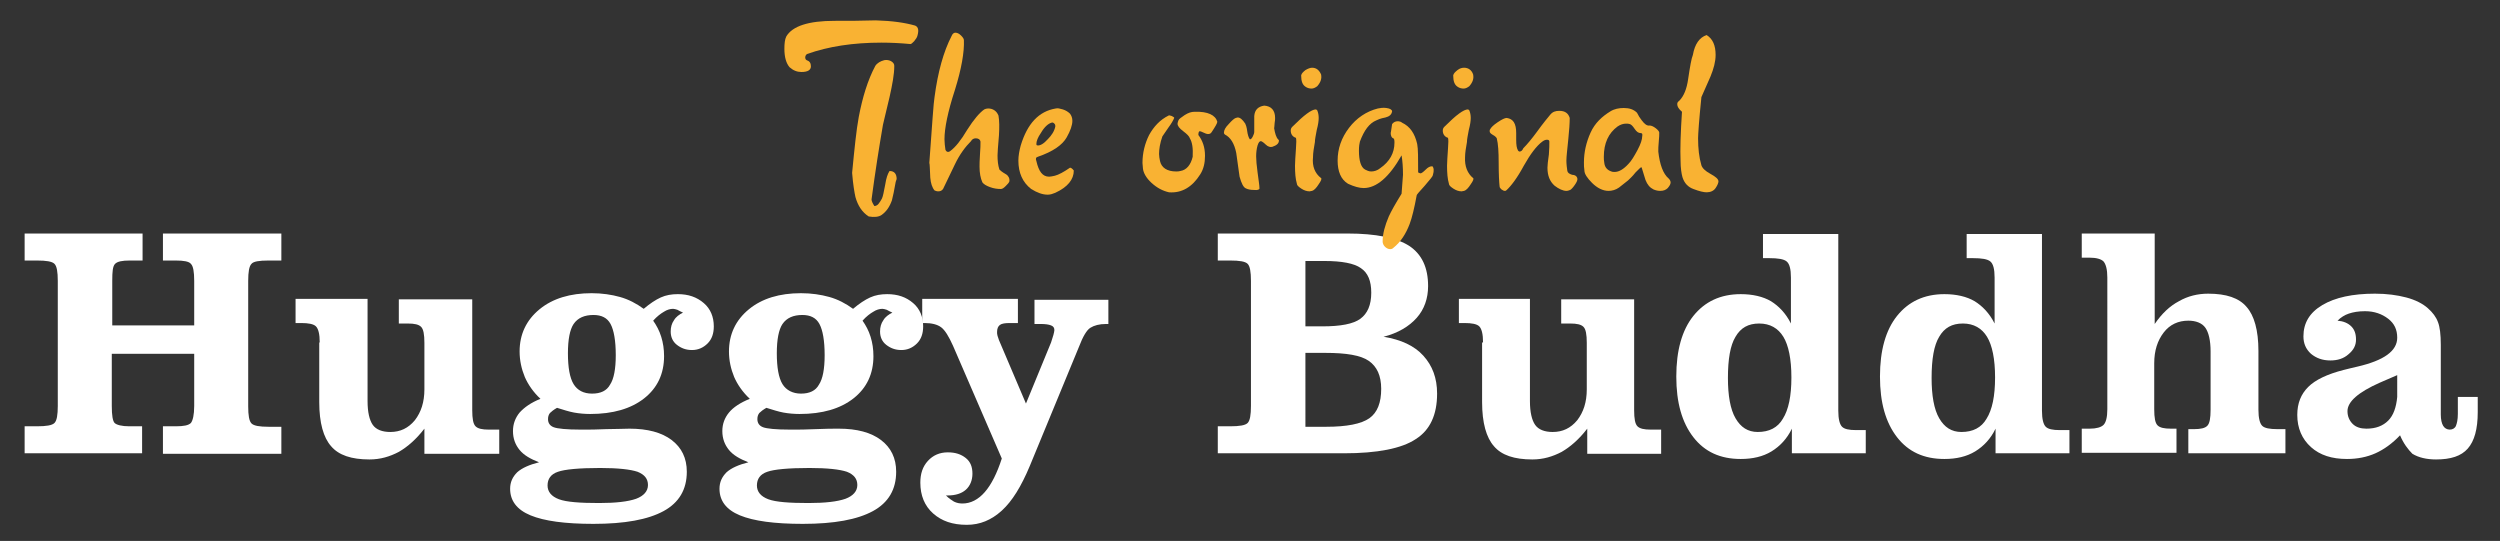
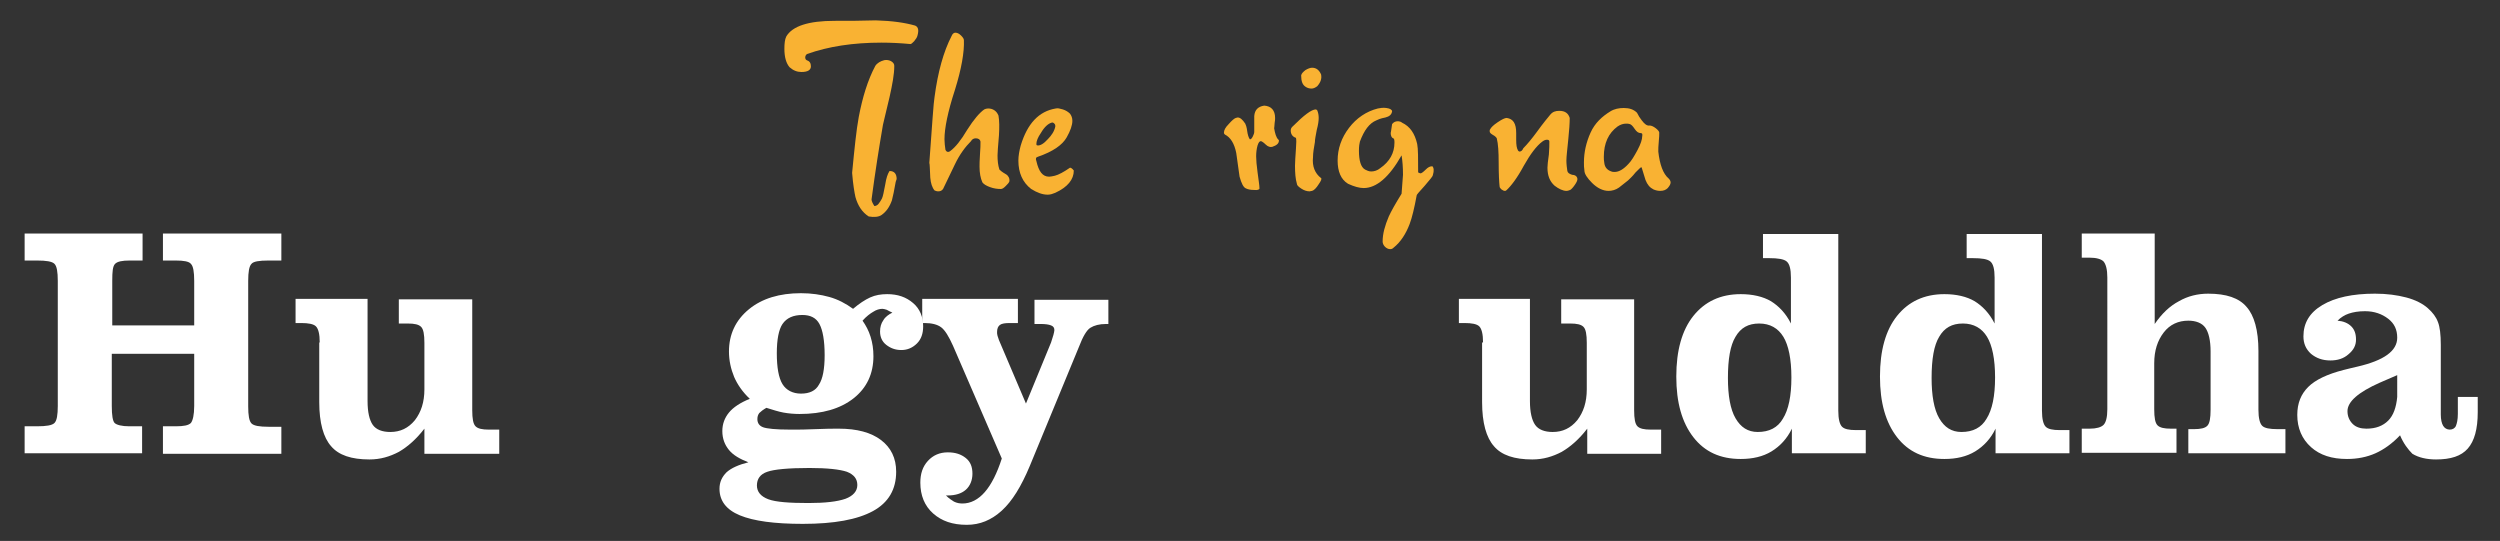
<svg xmlns="http://www.w3.org/2000/svg" version="1.1" x="0px" y="0px" viewBox="0 0 527.8 114.2" style="enable-background:new 0 0 527.8 114.2;" xml:space="preserve">
  <rect x="0" y="0" width="527.8" height="114.2" fill="#333333" stroke="none" />
  <style type="text/css">
	.st0{display:none;}
	.st1{display:inline;fill:#CA9E67;}
	.st2{fill:#FFFFFF;}
	.st3{fill:#F9B233;}
</style>
  <g id="Laag_2" class="st0">
    <rect class="st1" width="527.8" height="114.2" />
  </g>
  <g id="Laag_1">
    <g>
      <path class="st2" d="M30.1,49.3V55h-2.7c-1.6,0-2.6,0.2-3.1,0.7s-0.6,1.6-0.6,3.6v9.4H41v-9.4c0-1.9-0.2-3.1-0.7-3.6    c-0.4-0.5-1.5-0.7-3.2-0.7h-2.7v-5.7h25V55h-2.7c-2,0-3.2,0.2-3.6,0.7c-0.5,0.5-0.7,1.7-0.7,3.6v26.5c0,1.9,0.2,3.1,0.7,3.6    c0.5,0.5,1.7,0.7,3.6,0.7h2.7v5.7h-25V90h2.7c1.7,0,2.7-0.2,3.2-0.7c0.4-0.5,0.7-1.7,0.7-3.6v-11H23.6v11c0,2,0.2,3.2,0.6,3.6    s1.5,0.7,3.1,0.7h2.7v5.7H5.2V90h2.6c2,0,3.2-0.2,3.7-0.7c0.5-0.5,0.7-1.7,0.7-3.6V59.3c0-1.9-0.2-3.1-0.7-3.6    C11,55.2,9.8,55,7.8,55H5.2v-5.7H30.1z" />
      <path class="st2" d="M67.5,72.3c0-1.8-0.3-2.9-0.8-3.4c-0.5-0.5-1.6-0.7-3.1-0.7h-1.2v-5.1h15.2v21.6c0,2.3,0.4,4,1.1,5    c0.7,1,2,1.5,3.7,1.5c2.1,0,3.8-0.8,5.2-2.5c1.3-1.7,2-3.8,2-6.5v-9.8c0-1.8-0.2-2.9-0.7-3.4c-0.5-0.5-1.4-0.7-2.8-0.7h-1.9v-5.1    h15.5v23.4c0,1.8,0.2,2.9,0.7,3.4c0.5,0.5,1.4,0.7,2.8,0.7h2.2v5.1H89.6v-5.3c-1.7,2.2-3.5,3.8-5.4,4.9c-1.9,1-3.9,1.6-6.2,1.6    c-3.8,0-6.5-0.9-8.1-2.8c-1.6-1.8-2.5-4.9-2.5-9.3V72.3z" />
-       <path class="st2" d="M114.1,84.2c-1.5-1.4-2.6-3-3.3-4.6c-0.7-1.7-1.1-3.5-1.1-5.4c0-3.6,1.4-6.6,4.2-8.9c2.8-2.3,6.5-3.4,11-3.4    c2.2,0,4.2,0.3,6,0.8c1.8,0.5,3.5,1.4,5,2.5c1.3-1.1,2.5-1.9,3.6-2.4c1.1-0.5,2.3-0.7,3.6-0.7c2.2,0,4,0.6,5.5,1.9    c1.4,1.2,2.1,2.9,2.1,4.9c0,1.5-0.4,2.7-1.3,3.6c-0.9,0.9-2,1.4-3.3,1.4c-1.3,0-2.3-0.4-3.2-1.1s-1.3-1.7-1.3-2.8    c0-0.9,0.2-1.7,0.7-2.4c0.4-0.7,1.1-1.2,1.9-1.6c-0.5-0.2-0.8-0.4-1.2-0.6c-0.3-0.1-0.7-0.2-0.9-0.2c-0.6,0-1.3,0.2-1.9,0.6    c-0.7,0.4-1.5,1-2.3,1.9c0.7,1,1.3,2.1,1.7,3.4c0.4,1.3,0.6,2.6,0.6,4.1c0,3.7-1.4,6.7-4.2,8.9c-2.8,2.2-6.6,3.3-11.4,3.3    c-1.1,0-2.3-0.1-3.4-0.3c-1.1-0.2-2.3-0.6-3.6-1c-0.7,0.4-1.2,0.8-1.5,1.1c-0.3,0.4-0.4,0.8-0.4,1.3c0,0.8,0.4,1.4,1.2,1.7    c0.8,0.3,2.7,0.5,5.7,0.5h0.9c0.9,0,2.4,0,4.5-0.1c2.1,0,3.7-0.1,4.9-0.1c3.8,0,6.8,0.8,8.9,2.4s3.2,3.8,3.2,6.7    c0,3.7-1.6,6.5-4.9,8.3c-3.3,1.8-8.2,2.7-14.8,2.7c-6,0-10.4-0.6-13.3-1.8s-4.3-3.1-4.3-5.6c0-1.4,0.5-2.5,1.5-3.5    c1-0.9,2.6-1.6,4.6-2.1c-1.8-0.7-3.2-1.5-4.1-2.6c-0.9-1.1-1.4-2.4-1.4-4c0-1.5,0.5-2.8,1.4-3.9C110.7,86,112.1,85,114.1,84.2z     M115.6,102.5c0,1.3,0.8,2.3,2.4,2.9c1.6,0.6,4.5,0.8,8.5,0.8c3.5,0,6.1-0.3,7.8-0.9c1.6-0.6,2.5-1.6,2.5-2.9    c0-1.3-0.7-2.2-2.2-2.8c-1.5-0.5-4.1-0.8-7.9-0.8c-4.5,0-7.5,0.3-8.9,0.8C116.3,100.1,115.6,101.1,115.6,102.5z M125,83.1    c1.8,0,3.1-0.6,3.8-1.9c0.8-1.2,1.2-3.3,1.2-6.2c0-3.1-0.4-5.3-1.1-6.6c-0.7-1.3-1.9-1.9-3.6-1.9c-1.9,0-3.3,0.6-4.2,1.9    c-0.8,1.2-1.2,3.3-1.2,6.2c0,3,0.4,5.2,1.2,6.5S123.2,83.1,125,83.1z" />
      <path class="st2" d="M158.3,84.2c-1.5-1.4-2.6-3-3.3-4.6c-0.7-1.7-1.1-3.5-1.1-5.4c0-3.6,1.4-6.6,4.2-8.9c2.8-2.3,6.5-3.4,11-3.4    c2.2,0,4.2,0.3,6,0.8c1.8,0.5,3.5,1.4,5,2.5c1.3-1.1,2.5-1.9,3.6-2.4c1.1-0.5,2.3-0.7,3.6-0.7c2.2,0,4,0.6,5.5,1.9    c1.4,1.2,2.1,2.9,2.1,4.9c0,1.5-0.4,2.7-1.3,3.6c-0.9,0.9-2,1.4-3.3,1.4c-1.3,0-2.3-0.4-3.2-1.1s-1.3-1.7-1.3-2.8    c0-0.9,0.2-1.7,0.7-2.4c0.4-0.7,1.1-1.2,1.9-1.6c-0.5-0.2-0.8-0.4-1.2-0.6c-0.3-0.1-0.7-0.2-0.9-0.2c-0.6,0-1.3,0.2-1.9,0.6    c-0.7,0.4-1.5,1-2.3,1.9c0.7,1,1.3,2.1,1.7,3.4c0.4,1.3,0.6,2.6,0.6,4.1c0,3.7-1.4,6.7-4.2,8.9c-2.8,2.2-6.6,3.3-11.4,3.3    c-1.1,0-2.3-0.1-3.4-0.3c-1.1-0.2-2.3-0.6-3.6-1c-0.7,0.4-1.2,0.8-1.5,1.1c-0.3,0.4-0.4,0.8-0.4,1.3c0,0.8,0.4,1.4,1.2,1.7    c0.8,0.3,2.7,0.5,5.7,0.5h0.9c0.9,0,2.4,0,4.5-0.1s3.7-0.1,4.9-0.1c3.8,0,6.8,0.8,8.9,2.4s3.2,3.8,3.2,6.7c0,3.7-1.6,6.5-4.9,8.3    c-3.3,1.8-8.2,2.7-14.8,2.7c-6,0-10.4-0.6-13.3-1.8s-4.3-3.1-4.3-5.6c0-1.4,0.5-2.5,1.5-3.5c1-0.9,2.6-1.6,4.6-2.1    c-1.8-0.7-3.2-1.5-4.1-2.6c-0.9-1.1-1.4-2.4-1.4-4c0-1.5,0.5-2.8,1.4-3.9C154.8,86,156.3,85,158.3,84.2z M159.8,102.5    c0,1.3,0.8,2.3,2.4,2.9c1.6,0.6,4.5,0.8,8.5,0.8c3.5,0,6.1-0.3,7.8-0.9c1.6-0.6,2.5-1.6,2.5-2.9c0-1.3-0.7-2.2-2.2-2.8    c-1.5-0.5-4.1-0.8-7.9-0.8c-4.5,0-7.5,0.3-8.9,0.8C160.5,100.1,159.8,101.1,159.8,102.5z M169.1,83.1c1.8,0,3.1-0.6,3.8-1.9    c0.8-1.2,1.2-3.3,1.2-6.2c0-3.1-0.4-5.3-1.1-6.6c-0.7-1.3-1.9-1.9-3.6-1.9c-1.9,0-3.3,0.6-4.2,1.9c-0.8,1.2-1.2,3.3-1.2,6.2    c0,3,0.4,5.2,1.2,6.5S167.4,83.1,169.1,83.1z" />
      <path class="st2" d="M217.4,98.4c-1.8,4.3-3.7,7.4-5.9,9.4s-4.6,3-7.4,3c-3,0-5.3-0.8-7.1-2.4c-1.8-1.6-2.7-3.8-2.7-6.5    c0-1.9,0.5-3.4,1.6-4.6c1.1-1.2,2.5-1.8,4.2-1.8c1.6,0,2.8,0.4,3.8,1.2c1,0.8,1.4,1.9,1.4,3.3c0,1.4-0.5,2.6-1.4,3.4    c-0.9,0.8-2.2,1.2-3.8,1.2h-0.4c0.6,0.6,1.2,1,1.7,1.3c0.6,0.3,1.2,0.4,1.8,0.4c1.7,0,3.3-0.8,4.7-2.4s2.6-4,3.6-7.1L201.2,73    c-0.9-2-1.7-3.3-2.5-3.9c-0.8-0.6-2-0.9-3.5-0.9h-0.5v-5.1h20.2v5.1c-0.2,0-0.4,0-0.7,0c-0.2,0-0.6,0-1,0c-1,0-1.7,0.1-2.1,0.4    c-0.4,0.3-0.6,0.8-0.6,1.5c0,0.2,0,0.5,0.1,0.8c0.1,0.3,0.2,0.6,0.3,0.9l5.7,13.4l5.3-12.9c0.2-0.7,0.4-1.2,0.5-1.6    c0.1-0.4,0.2-0.8,0.2-1c0-0.5-0.2-0.8-0.7-1c-0.5-0.2-1.2-0.3-2.2-0.3h-1.3v-5.1h15.6v5.1h-0.5c-1.4,0-2.5,0.3-3.3,0.8    c-0.8,0.5-1.6,1.9-2.4,4L217.4,98.4z" />
-       <path class="st2" d="M284.5,49.3c6,0,10.3,0.9,13,2.6c2.7,1.8,4,4.6,4,8.5c0,2.6-0.8,4.9-2.4,6.7s-3.9,3.2-7,4    c3.7,0.6,6.5,1.9,8.4,4s2.9,4.7,2.9,8c0,4.5-1.5,7.7-4.5,9.6c-3,2-8.1,3-15.2,3h-26.6V90h2.6c2,0,3.2-0.2,3.7-0.7    c0.5-0.5,0.7-1.7,0.7-3.6V59.3c0-1.9-0.2-3.1-0.7-3.6c-0.5-0.5-1.7-0.7-3.7-0.7h-2.6v-5.7H284.5z M275.6,68.9h3.6    c3.8,0,6.5-0.5,8-1.6c1.5-1.1,2.3-2.9,2.3-5.5c0-2.5-0.7-4.2-2.2-5.2c-1.4-1-4-1.5-7.7-1.5h-4V68.9z M275.6,90.1h4.4    c4.3,0,7.4-0.6,9.1-1.8c1.7-1.2,2.5-3.3,2.5-6.2c0-2.8-0.9-4.7-2.6-5.9c-1.7-1.2-4.8-1.7-9.2-1.7h-4.2V90.1z" />
      <path class="st2" d="M313.1,72.3c0-1.8-0.3-2.9-0.8-3.4c-0.5-0.5-1.6-0.7-3.1-0.7h-1.2v-5.1H323v21.6c0,2.3,0.4,4,1.1,5    c0.7,1,2,1.5,3.7,1.5c2.1,0,3.8-0.8,5.2-2.5c1.3-1.7,2-3.8,2-6.5v-9.8c0-1.8-0.2-2.9-0.7-3.4c-0.5-0.5-1.4-0.7-2.8-0.7h-1.9v-5.1    H345v23.4c0,1.8,0.2,2.9,0.7,3.4c0.5,0.5,1.4,0.7,2.8,0.7h2.2v5.1h-15.6v-5.3c-1.7,2.2-3.5,3.8-5.4,4.9c-1.9,1-3.9,1.6-6.2,1.6    c-3.8,0-6.5-0.9-8.1-2.8c-1.6-1.8-2.5-4.9-2.5-9.3V72.3z" />
      <path class="st2" d="M378.1,68.3v-9.7c0-1.8-0.3-2.9-0.9-3.4c-0.6-0.5-1.8-0.7-3.7-0.7h-1.3v-5.1h15.9v37.3c0,1.8,0.3,2.9,0.8,3.4    c0.5,0.5,1.5,0.7,2.9,0.7h2.1v4.9h-15.6v-5.2c-1,2.1-2.5,3.7-4.3,4.8s-4,1.6-6.5,1.6c-4.3,0-7.6-1.5-10-4.6s-3.6-7.3-3.6-12.8    c0-5.5,1.2-9.8,3.6-12.8c2.4-3,5.7-4.6,10-4.6c2.5,0,4.7,0.5,6.4,1.5C375.5,64.6,377,66.1,378.1,68.3z M378.2,79.7    c0-3.9-0.6-6.8-1.7-8.6c-1.1-1.8-2.8-2.8-5.1-2.8c-2.3,0-3.9,0.9-5,2.8c-1.1,1.8-1.6,4.7-1.6,8.7c0,3.7,0.5,6.6,1.6,8.5    s2.6,2.9,4.7,2.9c2.4,0,4.2-0.9,5.3-2.8C377.6,86.5,378.2,83.6,378.2,79.7z" />
      <path class="st2" d="M421.1,68.3v-9.7c0-1.8-0.3-2.9-0.9-3.4c-0.6-0.5-1.8-0.7-3.7-0.7h-1.3v-5.1h15.9v37.3c0,1.8,0.3,2.9,0.8,3.4    c0.5,0.5,1.5,0.7,2.9,0.7h2.1v4.9h-15.6v-5.2c-1,2.1-2.5,3.7-4.3,4.8s-4,1.6-6.5,1.6c-4.3,0-7.6-1.5-10-4.6s-3.6-7.3-3.6-12.8    c0-5.5,1.2-9.8,3.6-12.8c2.4-3,5.7-4.6,10-4.6c2.5,0,4.7,0.5,6.4,1.5C418.5,64.6,420,66.1,421.1,68.3z M421.2,79.7    c0-3.9-0.6-6.8-1.7-8.6c-1.1-1.8-2.8-2.8-5.1-2.8c-2.3,0-3.9,0.9-5,2.8c-1.1,1.8-1.6,4.7-1.6,8.7c0,3.7,0.5,6.6,1.6,8.5    s2.6,2.9,4.7,2.9c2.4,0,4.2-0.9,5.3-2.8C420.6,86.5,421.2,83.6,421.2,79.7z" />
      <path class="st2" d="M462,95.7v-5.1h1.2c1.4,0,2.3-0.2,2.8-0.7c0.5-0.5,0.7-1.6,0.7-3.4V74.2c0-2.3-0.4-4-1.1-5    c-0.7-1-2-1.5-3.6-1.5c-2.1,0-3.9,0.8-5.2,2.5c-1.3,1.7-2,3.8-2,6.5v9.7c0,1.8,0.2,2.9,0.7,3.4c0.5,0.5,1.4,0.7,2.8,0.7h1.2v5.1    h-20v-5.1h1.7c1.4,0,2.4-0.3,2.9-0.8c0.5-0.5,0.8-1.6,0.8-3.3V58.6c0-1.7-0.3-2.8-0.8-3.4c-0.5-0.5-1.5-0.8-2.9-0.8h-1.7v-5.1    h15.4v19.1c1.5-2.2,3.2-3.8,5.1-4.8c1.9-1.1,4-1.6,6.2-1.6c3.8,0,6.5,0.9,8.1,2.8c1.6,1.8,2.5,4.9,2.5,9.3v12.4    c0,1.8,0.3,2.9,0.8,3.4s1.6,0.7,3.2,0.7h1.7v5.1H462z" />
      <path class="st2" d="M506.7,91.9c-1.6,1.7-3.4,3-5.2,3.8c-1.8,0.8-3.8,1.2-6,1.2c-3.2,0-5.7-0.8-7.6-2.5c-1.9-1.7-2.9-4-2.9-6.8    c0-2.5,0.8-4.4,2.3-5.9c1.5-1.5,4-2.7,7.5-3.6c0.7-0.2,1.7-0.4,2.9-0.7c5.6-1.3,8.4-3.3,8.4-6.1c0-1.7-0.6-3-1.9-4    s-2.9-1.6-4.9-1.6c-1.4,0-2.5,0.2-3.4,0.5c-0.9,0.3-1.7,0.8-2.4,1.5c1.2,0.1,2.2,0.5,2.9,1.2s1,1.6,1,2.8c0,1.2-0.5,2.2-1.6,3.1    c-1,0.9-2.3,1.3-3.8,1.3c-1.7,0-3-0.5-4.1-1.4c-1.1-1-1.6-2.2-1.6-3.7c0-2.8,1.3-5,4-6.6c2.7-1.6,6.4-2.4,11.1-2.4    c2.5,0,4.7,0.3,6.6,0.8c1.9,0.5,3.5,1.3,4.6,2.3c1,0.9,1.7,1.8,2.1,2.9c0.4,1,0.6,2.6,0.6,4.8v1.3v13.4c0,1.1,0.2,1.9,0.5,2.4    c0.3,0.5,0.8,0.8,1.4,0.8c0.6,0,1.1-0.3,1.3-0.8s0.4-1.3,0.4-2.5v-3.6h4.2v3.2c0,3.6-0.7,6.1-2.1,7.7c-1.4,1.6-3.6,2.3-6.7,2.3    c-2,0-3.7-0.4-5-1.2C508.4,94.9,507.4,93.6,506.7,91.9z M506.1,79.2c-0.9,0.4-2.1,0.9-3.7,1.6c-4.5,2-6.8,4-6.8,6    c0,1.1,0.4,2,1.1,2.7s1.7,1,2.9,1c2,0,3.5-0.6,4.6-1.7s1.7-2.8,1.9-5V79.2z" />
    </g>
    <g>
      <path class="st3" d="M193.7,7.5c-0.1,0.4-0.3,0.7-0.7,1.2c-0.4,0.4-0.6,0.6-0.8,0.6C190.1,9.1,188,9,186.1,9    c-6,0-11.2,0.8-15.7,2.4c-0.2,0.1-0.4,0.4-0.4,0.7c0,0.3,0.1,0.5,0.3,0.6c0.6,0.2,0.9,0.6,0.9,1.3c0,0.8-0.7,1.2-2,1.2    c-0.9,0-1.7-0.3-2.5-1c-0.7-0.8-1.1-2.1-1.1-3.9c0-1.1,0.1-2,0.4-2.6c1.3-2.2,4.7-3.3,10.2-3.3c2.9,0,5.8,0,8.7-0.1    c3.5,0.1,6.2,0.5,8.3,1.1C193.9,5.7,194,6.4,193.7,7.5z M189.1,38.4c-0.3,1.8-0.6,3.1-0.8,3.9c-0.5,1.4-1.2,2.4-2.2,3.1    c-0.6,0.4-1.5,0.5-2.7,0.3c-1.4-0.9-2.3-2.3-2.8-4.1c-0.2-0.9-0.5-2.6-0.7-5.1c0.5-5.2,0.9-9.1,1.4-11.8c0.8-4.2,1.9-7.8,3.5-10.8    c0.4-0.6,1.1-1,1.9-1.2c0.5-0.1,1,0,1.4,0.2c0.5,0.3,0.7,0.6,0.7,1c0,1.8-0.4,3.9-1,6.6c-0.9,3.9-1.5,6.1-1.5,6.5    c-0.7,4.1-1.5,9.1-2.3,15.1c0,0.3,0.2,0.8,0.6,1.4c0.3,0,0.7-0.2,0.9-0.5c0.3-0.4,0.5-0.7,0.7-1.1c0.2-0.4,0.4-1.4,0.7-3    c0.2-1.3,0.5-2.2,0.9-2.8c1,0,1.5,0.6,1.5,1.7C189.2,38,189.2,38.2,189.1,38.4z" />
      <path class="st3" d="M213.1,38.3c-0.1,0.3-0.4,0.6-0.8,1c-0.4,0.4-0.7,0.6-1,0.6c-0.7,0-1.5-0.1-2.3-0.4c-0.8-0.3-1.3-0.6-1.6-1    c-0.4-0.9-0.6-2-0.6-3.3c0-0.5,0-1.3,0.1-2.7c0.1-1.1,0.1-2,0.1-2.6c-0.1-0.5-0.5-0.7-1-0.7c-0.4,0-0.8,0.2-1,0.6    c-1.2,1.2-2.4,2.8-3.4,4.9c-0.8,1.7-1.7,3.5-2.5,5.2c-0.3,0.4-0.6,0.5-1.1,0.5c-0.2,0-0.5-0.1-0.7-0.2c-0.5-0.6-0.8-1.5-0.9-2.7    c-0.1-1.9-0.1-2.9-0.2-3.1c0.6-8.2,0.9-12.8,1.1-13.9c0.7-5.3,1.9-9.6,3.6-12.9c0.2-0.5,0.5-0.7,0.8-0.7c0.4,0,0.8,0.2,1.2,0.6    c0.4,0.4,0.6,0.7,0.6,1c0.1,2.5-0.5,6-1.9,10.5c-1.5,4.6-2.2,8.1-2.2,10.4c0,0.7,0.1,1.5,0.2,2.2c0.2,0.5,0.6,0.6,1,0.3    c1.1-0.8,2.3-2.3,3.6-4.5c1.4-2.2,2.6-3.6,3.6-4.3c0.2-0.1,0.5-0.2,0.8-0.2c1,0,1.8,0.5,2.2,1.5c0.2,1.1,0.2,2.5,0.1,4.2    c-0.2,2.3-0.3,3.7-0.3,4.2c0,1.1,0.1,2.1,0.4,3c0.1,0.1,0.5,0.5,1.4,1C212.9,37.1,213.2,37.7,213.1,38.3z" />
      <path class="st3" d="M226.7,36c0,1.9-1.3,3.5-3.9,4.7c-0.5,0.2-1,0.4-1.6,0.4c-1.1,0-2.2-0.4-3.5-1.2c-1.8-1.4-2.7-3.4-2.7-6    c0-1,0.2-2.1,0.5-3.2c1.4-4.6,3.8-7.2,7.4-7.8c0.4-0.1,0.8,0,1.5,0.2c0.6,0.2,1.1,0.5,1.5,0.9c0.3,0.4,0.5,0.9,0.5,1.5    c0,0.9-0.4,2.1-1.2,3.5c-0.9,1.6-2.9,3-6.1,4.1c-0.4,0.1-0.5,0.4-0.3,0.9c0.5,2.2,1.3,3.3,2.7,3.3c0.3,0,0.7-0.1,1.2-0.2    c0.8-0.2,1.9-0.8,3.2-1.7C226.1,35.4,226.4,35.6,226.7,36z M222.8,26.7c0-0.2,0-0.4-0.2-0.6c-0.2-0.2-0.4-0.3-0.6-0.2    c-0.7,0.2-1.5,0.9-2.2,2.1c-0.7,1-1,1.8-1,2.4c0,0.2,0.1,0.3,0.2,0.3c0.6,0.1,1.4-0.4,2.2-1.3C222,28.6,222.6,27.7,222.8,26.7z" />
-       <path class="st3" d="M257,25.7c0,0.3-0.4,1-1.2,2.2c-0.2,0.3-0.4,0.4-0.8,0.4c-0.2,0-0.5-0.1-0.9-0.3c-0.4-0.2-0.7-0.3-0.8-0.3    c-0.2,0-0.3,0.3-0.3,0.8c0.9,1.2,1.4,2.6,1.4,4.4c0,1.5-0.3,2.8-1,3.9c-1.7,2.7-3.9,4-6.6,3.8c-1.3-0.3-2.5-0.9-3.7-2    c-1.1-1-1.7-2.1-1.8-3c0-0.4-0.1-0.8-0.1-1.2c0-2.1,0.5-4.1,1.4-5.9c1-1.8,2.3-3.2,4.1-4.1c0.1-0.1,0.4,0,0.7,0.1    c0.4,0.2,0.5,0.3,0.5,0.4c-0.2,0.5-0.6,1.2-1.2,2c-0.7,1-1.1,1.6-1.3,1.9c-0.5,1.4-0.7,2.7-0.7,3.7c0,0.5,0.1,1,0.2,1.5    c0.3,1.4,1.5,2.2,3.4,2.2c0.3,0,0.6,0,0.9-0.1c1.3-0.2,2.2-1.3,2.6-3c0.1-1.8-0.1-3.1-0.6-3.9c-0.1-0.4-0.6-0.9-1.4-1.5    c-0.8-0.6-1.2-1.1-1.2-1.6c0-0.2,0.1-0.4,0.2-0.7c0.1-0.3,0.6-0.6,1.3-1.1c0.8-0.5,1.4-0.7,2.1-0.7C255,23.5,256.6,24.3,257,25.7z    " />
      <path class="st3" d="M269.9,29.5c0.1,0,0.1,0.1,0.1,0.2c0,0.6-0.5,1-1.4,1.3c-0.4,0.1-0.9,0-1.4-0.5c-0.5-0.5-0.9-0.7-1-0.7    c-0.3,0-0.5,0.3-0.7,0.9c-0.2,0.7-0.3,1.5-0.3,2.3c0,0.8,0.1,1.9,0.3,3.4c0.2,1.6,0.4,2.7,0.4,3.4c0,0.2-0.4,0.4-1.2,0.3    c-0.6,0-1.2-0.1-1.6-0.3c-0.6-0.2-1-1.1-1.4-2.5c-0.2-1.7-0.5-3.3-0.7-5c-0.4-2-1.2-3.3-2.4-3.9c-0.1-0.1-0.2-0.2-0.2-0.4    c0-0.5,0.3-1.1,1-1.8c0.7-0.8,1.2-1.2,1.5-1.3c0.1,0,0.3-0.1,0.4-0.1c0.5,0,1,0.4,1.6,1.3c0.1,0.2,0.3,0.7,0.4,1.5    c0.1,0.8,0.3,1.4,0.5,1.7c0,0.1,0.1,0.1,0.2,0.1c0.1,0,0.3-0.2,0.5-0.6c0.2-0.4,0.3-0.7,0.3-1c0-1.1,0-2.2,0-3.3    c0.1-1.3,0.8-2,2.1-2.2c1.5,0.1,2.3,1,2.3,2.6c0,0.2,0,0.6-0.1,1.1c0,0.5-0.1,0.9-0.1,1.1C269.2,28.2,269.4,29,269.9,29.5z" />
      <path class="st3" d="M278.9,37.6c0.2,0.1,0,0.6-0.5,1.3c-0.5,0.8-1,1.3-1.4,1.4c-0.2,0-0.4,0.1-0.5,0.1c-0.6,0-1.2-0.2-1.8-0.6    c-0.6-0.4-0.9-0.7-0.9-1c-0.3-1-0.4-2.3-0.4-3.8c0-0.8,0.1-2,0.2-3.6c0.1-1.2,0.1-2,0-2.3c-0.7-0.2-1.1-0.8-1.1-1.5    c0-0.4,0.1-0.6,0.4-0.9c2.4-2.4,4-3.6,4.9-3.6c0.1,0,0.2,0.1,0.3,0.2c0.2,0.5,0.3,1,0.3,1.6c0,0.6-0.1,1.4-0.4,2.5    c-0.2,1.1-0.4,2-0.4,2.6c-0.2,1.2-0.4,2.2-0.4,3.2C277,35.1,277.6,36.6,278.9,37.6z M278.9,15.7c0.2,0.9-0.1,1.7-0.8,2.5    c-0.4,0.3-0.8,0.5-1.2,0.5s-0.9-0.1-1.3-0.4c-0.6-0.4-0.9-1.1-0.9-2.4c0.1-0.4,0.4-0.7,0.9-1.1c0.5-0.3,1-0.5,1.4-0.5    C277.9,14.3,278.5,14.8,278.9,15.7z" />
      <path class="st3" d="M302.5,37c0,0.2-0.6,0.9-1.7,2.2c-1.1,1.2-1.7,1.9-1.7,2c-0.5,2.7-1,4.8-1.5,6.1c-0.8,2.1-1.9,3.8-3.4,5    c-0.2,0.2-0.4,0.3-0.7,0.3c-0.4,0-0.8-0.2-1.1-0.5c-0.3-0.3-0.5-0.7-0.5-1.1c0-1.7,0.5-3.4,1.3-5.3c0.5-1.1,1.4-2.7,2.7-4.8    c0.1-1.4,0.2-2.7,0.3-4c0-1.5-0.1-2.9-0.3-4.1c-2.6,4.6-5.3,6.9-8,6.9c-0.9,0-2-0.3-3.3-0.9c-1.5-0.9-2.2-2.6-2.2-4.9    c0-2.5,0.8-4.8,2.4-6.9c1.6-2.1,3.7-3.5,6.1-4.1c0.5-0.1,1.1-0.2,1.8-0.1c0.8,0.1,1.2,0.4,1.2,0.7c-0.1,0.7-0.6,1.1-1.4,1.3    c-1.1,0.2-1.7,0.5-1.9,0.6c-1.5,0.6-2.6,2.1-3.5,4.5c-0.1,0.4-0.2,1-0.2,1.9c0,2.1,0.4,3.5,1.3,4c0.4,0.2,0.8,0.4,1.3,0.4    c0.6,0,1.3-0.2,1.9-0.7c2-1.4,3-3.2,3-5.4c0-0.3,0-0.5-0.1-0.8c-0.5-0.2-0.7-0.6-0.7-1.3c0,0.2,0.1-0.3,0.3-1.8    c0.3-0.4,0.7-0.6,1.2-0.6c0.3,0,0.7,0.1,0.9,0.3c1.7,0.8,2.7,2.3,3.2,4.5c0.2,1,0.2,3,0.2,6c0.2,0.1,0.4,0.2,0.5,0.2    c0.2,0,0.6-0.3,1.1-0.8c0.5-0.5,0.9-0.7,1.4-0.7C302.7,35.4,302.8,36,302.5,37z" />
-       <path class="st3" d="M311,37.6c0.2,0.1,0,0.6-0.5,1.3c-0.5,0.8-1,1.3-1.4,1.4c-0.2,0-0.4,0.1-0.5,0.1c-0.6,0-1.2-0.2-1.8-0.6    c-0.6-0.4-0.9-0.7-0.9-1c-0.3-1-0.4-2.3-0.4-3.8c0-0.8,0.1-2,0.2-3.6c0.1-1.2,0.1-2,0-2.3c-0.7-0.2-1.1-0.8-1.1-1.5    c0-0.4,0.1-0.6,0.4-0.9c2.4-2.4,4-3.6,4.9-3.6c0.1,0,0.2,0.1,0.3,0.2c0.2,0.5,0.3,1,0.3,1.6c0,0.6-0.1,1.4-0.4,2.5    c-0.2,1.1-0.4,2-0.4,2.6c-0.2,1.2-0.4,2.2-0.4,3.2C309.2,35.1,309.8,36.6,311,37.6z M311,15.7c0.2,0.9-0.1,1.7-0.8,2.5    c-0.4,0.3-0.8,0.5-1.2,0.5c-0.4,0-0.9-0.1-1.3-0.4c-0.6-0.4-0.9-1.1-0.9-2.4c0.1-0.4,0.4-0.7,0.9-1.1s1-0.5,1.4-0.5    C310,14.3,310.7,14.8,311,15.7z" />
      <path class="st3" d="M333,37.6c0.1,0.4-0.1,0.8-0.5,1.4c-0.4,0.6-0.8,1-1,1.1c-0.3,0.1-0.5,0.2-0.8,0.2c-0.7,0-1.6-0.4-2.5-1.1    c-1-0.9-1.5-2.1-1.5-3.8c0-0.5,0.1-1.4,0.3-2.8c0.1-1.2,0.1-2.1,0.1-2.7c0-0.3-0.2-0.4-0.5-0.4s-0.6,0.1-1,0.4    c-1.2,0.9-2.5,2.6-3.9,5.1c-1.4,2.6-2.7,4.3-3.7,5.2c-0.1,0.1-0.2,0.1-0.3,0.1c-0.2,0-0.4-0.1-0.7-0.3c-0.2-0.2-0.4-0.4-0.4-0.6    c-0.1-0.9-0.2-2.6-0.2-5.1c0-2.2-0.1-3.9-0.4-5.1c-0.1-0.2-0.4-0.5-0.8-0.7c-0.5-0.3-0.7-0.5-0.7-0.8c0-0.1,0-0.3,0.1-0.4    c0.2-0.4,0.7-0.9,1.6-1.5c0.9-0.6,1.5-0.9,1.9-0.9c1.4,0.2,2,1.2,2,3.2c0,0.2,0,0.4,0,0.7s0,0.6,0,0.7c0,1.1,0.1,1.8,0.4,2.3    c0.1,0.1,0.2,0.2,0.3,0.2c0.3,0,0.6-0.2,0.8-0.7c0.8-0.8,1.8-2,2.9-3.5c1.3-1.8,2.3-3,2.8-3.6c0.5-0.6,1.1-0.8,1.9-0.8    c1.2,0,1.9,0.5,2.2,1.5c0,1.1-0.1,2.6-0.3,4.5c-0.2,2.1-0.4,3.6-0.4,4.5c0,0.8,0.1,1.5,0.2,2.2c0.1,0.4,0.4,0.6,1,0.8    C332.5,36.9,332.9,37.2,333,37.6z" />
      <path class="st3" d="M352.3,37.7c0.2,0.2,0.4,0.5,0.4,0.8c0,0.4-0.2,0.7-0.6,1.2c-0.4,0.4-0.9,0.6-1.6,0.6c-0.5,0-0.9-0.1-1.4-0.3    c-0.8-0.4-1.3-1-1.7-2c-0.3-0.9-0.5-1.7-0.8-2.6c0,0-0.1-0.1-0.1-0.1c-0.1,0-0.5,0.4-1.2,1.1c-0.7,0.9-1.3,1.4-1.6,1.7    c-0.6,0.5-1.3,1-1.9,1.5c-0.7,0.5-1.5,0.7-2.2,0.7c-1.2,0-2.4-0.6-3.5-1.7c-1-1-1.6-1.9-1.6-2.6c-0.1-0.6-0.1-1.1-0.1-1.7    c0-2.2,0.5-4.3,1.4-6.3s2.4-3.4,4.2-4.5c0.8-0.5,1.8-0.7,2.8-0.7c1.2,0,2.1,0.3,2.8,1c0.3,0.6,0.6,1.1,1,1.6    c0.6,0.8,1.1,1.2,1.7,1.1c0.3,0,0.8,0.2,1.3,0.6c0.5,0.4,0.7,0.7,0.7,0.9c0,0.4,0,1-0.1,1.9c-0.1,0.9-0.1,1.6-0.1,2.1    C350.4,34.7,351.1,36.7,352.3,37.7z M346.4,28.1c-0.5,0-0.9-0.3-1.3-0.9c-0.4-0.6-0.7-0.9-1-1c-0.3-0.1-0.5-0.1-0.8-0.1    c-0.6,0-1.2,0.2-1.8,0.6c-1.9,1.4-2.9,3.5-2.9,6.4c0,0.4,0,0.8,0.1,1.3c0.1,0.9,0.6,1.5,1.5,1.8c0.2,0.1,0.5,0.1,0.7,0.1    c0.9,0,1.9-0.6,2.9-1.7c0.6-0.6,1.2-1.6,1.9-2.9s1-2.3,1-2.9C346.8,28.3,346.7,28.1,346.4,28.1z" />
-       <path class="st3" d="M362.2,39.7c-0.4,0.6-1.1,0.9-1.9,0.9c-0.6,0-1.5-0.2-2.8-0.7c-1.1-0.4-1.9-1.2-2.3-2.5    c-0.2-0.7-0.4-1.9-0.4-3.5c-0.1-2.3,0-5.8,0.3-10.3c-0.7-0.6-1-1.1-1-1.6c0-0.3,0.1-0.5,0.4-0.7c1-1,1.6-2.5,1.9-4.6    c0.4-2.7,0.7-4.4,1-5.1c0.4-2.3,1.4-3.7,2.9-4.2c1.3,0.8,1.9,2.2,1.9,4.2c0,1.4-0.4,2.9-1.1,4.6c-0.6,1.4-1.3,2.9-1.9,4.3    c-0.5,4.9-0.7,7.9-0.7,8.7c0,2.1,0.2,4,0.7,5.7c0.2,0.6,0.8,1.2,1.9,1.8c1.1,0.6,1.7,1.1,1.7,1.6    C362.8,38.6,362.6,39.1,362.2,39.7z" />
    </g>
  </g>
</svg>